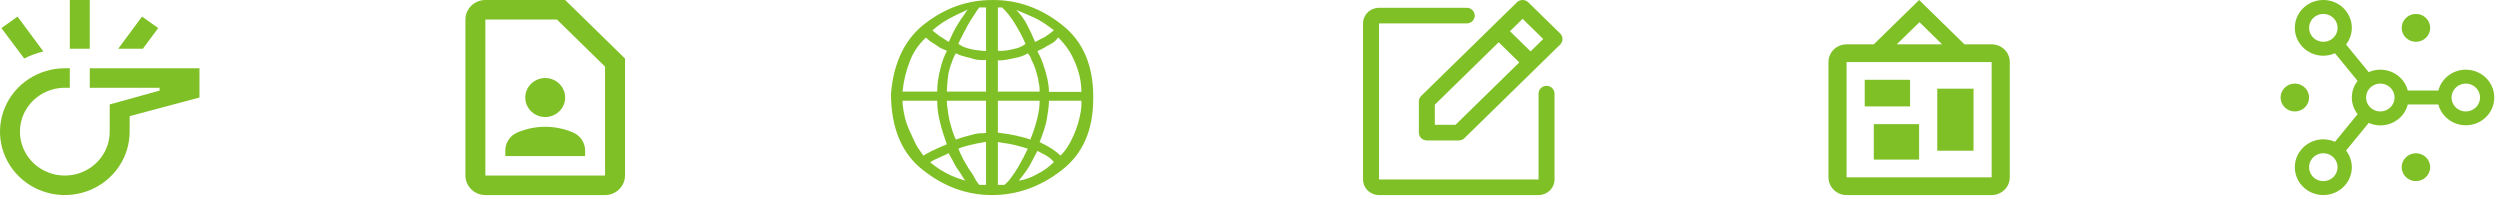
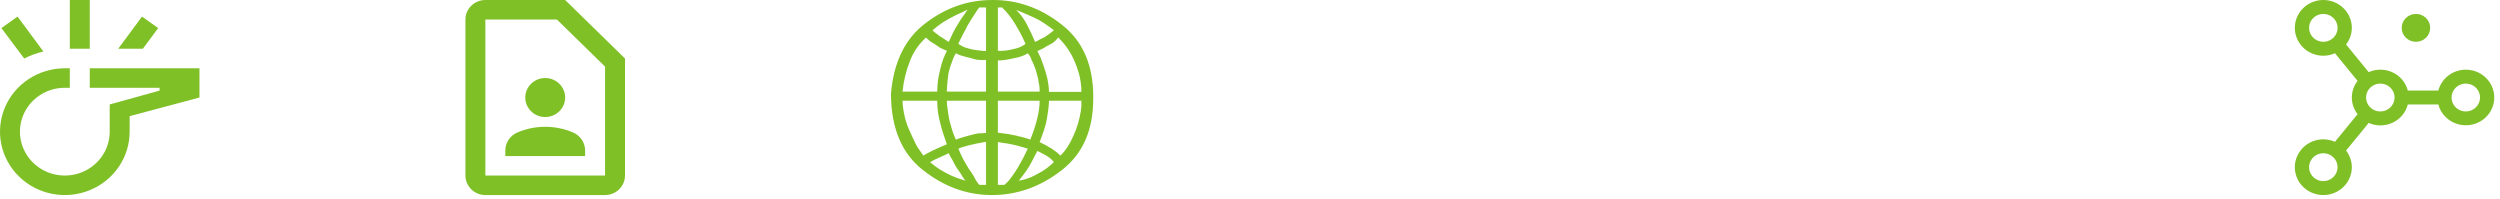
<svg xmlns="http://www.w3.org/2000/svg" width="376" height="30" viewBox="0 0 376 30" fill="none">
  <path d="M2.64 2.494L0.21 4.224L3.645 8.801C4.556 8.333 5.524 7.978 6.525 7.745L2.64 2.494ZM13.5 10.268V13.201H24V13.627L16.5 15.709V19.802C16.5 21.107 16.104 22.383 15.362 23.469C14.621 24.554 13.566 25.4 12.333 25.9C11.1 26.399 9.743 26.53 8.433 26.276C7.124 26.021 5.921 25.392 4.977 24.469C4.033 23.546 3.39 22.37 3.13 21.089C2.869 19.809 3.003 18.482 3.514 17.276C4.025 16.07 4.89 15.039 6 14.313C7.11 13.588 8.415 13.201 9.75 13.201H10.5V10.268H9.75C7.822 10.268 5.937 10.827 4.333 11.874C2.73 12.922 1.48 14.411 0.742 16.153C0.004 17.895 -0.189 19.812 0.187 21.662C0.564 23.511 1.492 25.21 2.856 26.543C4.219 27.877 5.957 28.785 7.848 29.153C9.739 29.521 11.7 29.332 13.481 28.61C15.263 27.889 16.785 26.666 17.857 25.099C18.928 23.531 19.5 21.687 19.5 19.802V17.47L30 14.668V10.268H13.5ZM21.36 2.494L17.775 7.334H21.48L23.79 4.224L21.36 2.494ZM10.5 0V7.334H13.5V0H10.5Z" fill="#7FC026" />
  <path d="M83.755 2.934L91 10.018V26.402H73V2.934H83.755ZM85 0H73C71.35 0 70 1.32 70 2.934V26.402C70 28.016 71.35 29.336 73 29.336H91C92.65 29.336 94 28.016 94 26.402V8.801L85 0ZM82 17.602C83.65 17.602 85 16.281 85 14.668C85 13.055 83.65 11.734 82 11.734C80.35 11.734 79 13.055 79 14.668C79 16.281 80.35 17.602 82 17.602ZM88 22.633C88 21.445 87.28 20.388 86.17 19.919C84.855 19.358 83.435 19.068 82 19.068C80.565 19.068 79.145 19.358 77.83 19.919C77.287 20.146 76.823 20.524 76.498 21.007C76.173 21.489 75.999 22.055 76 22.633V23.469H88V22.633Z" fill="#7FC026" />
-   <path d="M234.649 5.037L229.849 0.344C229.737 0.235 229.605 0.148 229.459 0.089C229.314 0.03 229.158 0 229 0C228.842 0 228.686 0.03 228.541 0.089C228.395 0.148 228.263 0.235 228.151 0.344L213.751 14.425C213.64 14.534 213.552 14.663 213.491 14.806C213.431 14.948 213.4 15.101 213.4 15.255V19.948C213.4 20.26 213.526 20.558 213.751 20.778C213.977 20.998 214.282 21.122 214.6 21.122H219.4C219.558 21.122 219.714 21.091 219.859 21.032C220.005 20.974 220.137 20.887 220.249 20.778L234.649 6.697C234.76 6.588 234.848 6.459 234.909 6.316C234.969 6.174 235 6.021 235 5.867C235 5.713 234.969 5.561 234.909 5.418C234.848 5.276 234.76 5.146 234.649 5.037ZM218.903 18.775H215.8V15.741L225.4 6.353L228.503 9.388L218.903 18.775ZM230.2 7.728L227.097 4.694L229 2.833L232.103 5.867L230.2 7.728ZM233.8 14.081V26.989C233.799 27.611 233.546 28.208 233.096 28.648C232.646 29.088 232.036 29.335 231.4 29.336H207.4C206.764 29.335 206.154 29.088 205.704 28.648C205.254 28.208 205.001 27.611 205 26.989V3.52C205.001 2.898 205.254 2.302 205.704 1.862C206.154 1.422 206.764 1.174 207.4 1.173H220.6C220.918 1.173 221.223 1.297 221.449 1.517C221.674 1.737 221.8 2.036 221.8 2.347C221.8 2.658 221.674 2.957 221.449 3.177C221.223 3.397 220.918 3.52 220.6 3.52H207.4V26.989H231.4V14.081C231.4 13.77 231.526 13.472 231.751 13.252C231.976 13.031 232.282 12.908 232.6 12.908C232.918 12.908 233.223 13.031 233.448 13.252C233.674 13.472 233.8 13.77 233.8 14.081Z" fill="#7FC026" />
-   <path d="M288.691 3.334L285.268 6.667H292.086L288.691 3.334ZM277.727 9.334V26.669H299.545V9.334H277.727ZM288.636 0L295.455 6.667H299.545C300.269 6.667 300.962 6.948 301.474 7.448C301.985 7.949 302.273 8.627 302.273 9.334V26.669C302.273 27.376 301.985 28.055 301.474 28.555C300.962 29.055 300.269 29.336 299.545 29.336H277.727C277.004 29.336 276.31 29.055 275.799 28.555C275.287 28.055 275 27.376 275 26.669V9.334C275 8.627 275.287 7.949 275.799 7.448C276.31 6.948 277.004 6.667 277.727 6.667H281.818L288.636 0ZM281.818 24.002V18.668H288.636V24.002H281.818ZM291.364 22.669V13.335H296.818V22.669H291.364ZM280.455 16.001V12.001H287.273V16.001H280.455Z" fill="#7FC026" />
-   <path d="M363.357 27.241C364.541 27.241 365.5 26.302 365.5 25.145C365.5 23.988 364.541 23.05 363.357 23.05C362.174 23.05 361.214 23.988 361.214 25.145C361.214 26.302 362.174 27.241 363.357 27.241Z" fill="#7FC026" />
  <path d="M363.357 6.286C364.541 6.286 365.5 5.348 365.5 4.191C365.5 3.034 364.541 2.095 363.357 2.095C362.174 2.095 361.214 3.034 361.214 4.191C361.214 5.348 362.174 6.286 363.357 6.286Z" fill="#7FC026" />
-   <path d="M345.143 16.764C346.326 16.764 347.286 15.825 347.286 14.668C347.286 13.511 346.326 12.572 345.143 12.572C343.959 12.572 343 13.511 343 14.668C343 15.825 343.959 16.764 345.143 16.764Z" fill="#7FC026" />
  <path d="M370.857 10.477C369.91 10.48 368.99 10.79 368.242 11.359C367.494 11.928 366.96 12.723 366.724 13.62H362.134C361.982 13.029 361.699 12.478 361.306 12.006C360.912 11.534 360.417 11.152 359.855 10.888C359.294 10.624 358.68 10.484 358.057 10.477C357.434 10.471 356.817 10.598 356.251 10.851L352.847 6.692C353.407 5.973 353.711 5.095 353.715 4.191C353.715 3.362 353.463 2.552 352.992 1.863C352.521 1.173 351.852 0.636 351.069 0.319C350.286 0.002 349.424 -0.081 348.593 0.081C347.761 0.242 346.998 0.641 346.398 1.227C345.799 1.814 345.391 2.56 345.225 3.373C345.06 4.186 345.145 5.029 345.469 5.795C345.794 6.56 346.343 7.215 347.048 7.675C347.753 8.136 348.581 8.382 349.429 8.382C350.033 8.38 350.63 8.253 351.18 8.008L354.582 12.167C354.02 12.885 353.715 13.764 353.715 14.668C353.715 15.572 354.02 16.451 354.582 17.169L351.18 21.328C350.63 21.083 350.033 20.956 349.429 20.954C348.581 20.954 347.753 21.2 347.048 21.66C346.343 22.121 345.794 22.776 345.469 23.541C345.145 24.307 345.06 25.15 345.225 25.963C345.391 26.776 345.799 27.522 346.398 28.108C346.998 28.695 347.761 29.094 348.593 29.255C349.424 29.417 350.286 29.334 351.069 29.017C351.852 28.7 352.521 28.163 352.992 27.473C353.463 26.784 353.715 25.974 353.715 25.145C353.711 24.241 353.407 23.363 352.847 22.644L356.25 18.485C356.816 18.738 357.433 18.865 358.056 18.859C358.68 18.853 359.294 18.712 359.855 18.448C360.417 18.184 360.912 17.802 361.306 17.33C361.699 16.858 361.982 16.307 362.134 15.716H366.724C366.926 16.473 367.34 17.159 367.921 17.697C368.502 18.235 369.225 18.604 370.009 18.76C370.793 18.916 371.606 18.854 372.356 18.581C373.106 18.309 373.762 17.836 374.251 17.216C374.74 16.597 375.041 15.856 375.121 15.078C375.2 14.299 375.055 13.514 374.702 12.812C374.348 12.111 373.801 11.52 373.121 11.107C372.442 10.694 371.657 10.476 370.857 10.477ZM347.286 4.191C347.286 3.776 347.412 3.371 347.647 3.027C347.883 2.682 348.217 2.414 348.609 2.255C349 2.096 349.431 2.055 349.847 2.136C350.263 2.217 350.644 2.416 350.944 2.709C351.244 3.002 351.448 3.376 351.53 3.782C351.613 4.189 351.571 4.61 351.409 4.993C351.246 5.376 350.972 5.703 350.619 5.933C350.267 6.163 349.853 6.286 349.429 6.286C348.861 6.286 348.316 6.065 347.914 5.672C347.512 5.279 347.286 4.746 347.286 4.191ZM349.429 27.241C349.005 27.241 348.591 27.118 348.238 26.887C347.886 26.657 347.611 26.33 347.449 25.947C347.287 25.564 347.244 25.143 347.327 24.736C347.41 24.33 347.614 23.956 347.914 23.663C348.213 23.37 348.595 23.171 349.011 23.09C349.426 23.009 349.857 23.05 350.249 23.209C350.64 23.368 350.975 23.636 351.211 23.981C351.446 24.326 351.572 24.731 351.572 25.145C351.571 25.701 351.345 26.233 350.943 26.626C350.542 27.019 349.997 27.24 349.429 27.241ZM358 16.763C357.576 16.763 357.162 16.64 356.81 16.41C356.457 16.18 356.183 15.853 356.02 15.47C355.858 15.087 355.816 14.666 355.899 14.259C355.981 13.853 356.185 13.479 356.485 13.186C356.785 12.893 357.167 12.694 357.582 12.613C357.998 12.532 358.429 12.573 358.82 12.732C359.212 12.891 359.546 13.159 359.782 13.504C360.017 13.848 360.143 14.254 360.143 14.668C360.143 15.223 359.917 15.756 359.515 16.149C359.113 16.542 358.568 16.763 358 16.763ZM370.857 16.763C370.434 16.763 370.019 16.64 369.667 16.41C369.314 16.18 369.04 15.853 368.878 15.47C368.715 15.087 368.673 14.666 368.756 14.259C368.838 13.853 369.042 13.479 369.342 13.186C369.642 12.893 370.024 12.694 370.439 12.613C370.855 12.532 371.286 12.573 371.677 12.732C372.069 12.891 372.404 13.159 372.639 13.504C372.875 13.848 373 14.254 373 14.668C373 15.223 372.774 15.756 372.372 16.149C371.97 16.542 371.426 16.763 370.857 16.763Z" fill="#7FC026" />
-   <path d="M134 14.191V14.15C134.382 9.337 136.164 5.727 139.261 3.445C142.317 1.121 145.626 0.001 149.233 0.001C153.009 -0.04 156.531 1.204 159.671 3.694C162.853 6.142 164.423 9.793 164.423 14.523V14.814C164.423 19.585 162.853 23.154 159.671 25.602C156.489 28.091 152.967 29.336 149.19 29.336H149.021C145.329 29.294 141.935 28.05 138.795 25.56C135.655 23.112 134.042 19.336 134 14.191ZM148.299 7.677V1.121H147.281C147.069 1.37 146.899 1.661 146.729 1.91C146.56 2.159 146.39 2.408 146.22 2.698C146.051 2.947 145.838 3.279 145.711 3.528C145.541 3.777 145.414 4.026 145.287 4.316C145.032 4.731 144.82 5.146 144.65 5.519C144.438 5.893 144.268 6.266 144.141 6.598C144.396 6.764 144.693 6.972 145.032 7.096C145.414 7.221 145.796 7.345 146.178 7.428C146.602 7.511 146.984 7.553 147.323 7.594C147.705 7.636 148.045 7.677 148.299 7.677ZM150.081 1.121V7.636C150.294 7.636 150.548 7.677 150.803 7.636C151.057 7.636 151.354 7.594 151.609 7.553C152.076 7.47 152.627 7.345 153.052 7.221C153.518 7.055 153.943 6.847 154.24 6.598C153.731 5.395 153.179 4.441 152.627 3.528C152.076 2.615 151.439 1.827 150.76 1.163V1.121H150.081ZM145.499 1.495V1.453C145.202 1.578 144.905 1.785 144.565 1.91C144.268 2.034 143.887 2.2 143.589 2.366C142.995 2.656 142.401 2.988 141.807 3.362C141.256 3.735 140.704 4.15 140.237 4.565C140.407 4.731 140.619 4.897 140.789 5.022C140.959 5.146 141.171 5.312 141.383 5.478C141.553 5.561 141.765 5.685 141.977 5.851C142.189 5.976 142.444 6.142 142.698 6.308C143.038 5.561 143.377 4.773 143.802 4.067C144.226 3.32 144.693 2.615 145.159 1.993C145.202 1.91 145.244 1.827 145.329 1.744C145.372 1.702 145.414 1.578 145.499 1.495ZM158.483 4.565V4.524C157.422 3.735 156.489 3.071 155.555 2.656C154.622 2.242 153.688 1.827 152.84 1.495C153.518 2.159 154.112 2.988 154.494 3.777C154.919 4.607 155.343 5.478 155.682 6.308C155.852 6.225 156.064 6.142 156.319 5.976C156.531 5.851 156.828 5.727 157.083 5.602C157.337 5.436 157.549 5.27 157.804 5.105C158.059 4.897 158.313 4.731 158.483 4.565ZM157.762 13.818H162.641C162.641 12.283 162.302 10.83 161.665 9.337C161.071 7.884 160.223 6.681 159.162 5.644V5.602C158.95 5.934 158.653 6.225 158.356 6.432C158.016 6.64 157.719 6.806 157.38 6.972C157.168 7.096 156.955 7.262 156.743 7.345C156.531 7.47 156.234 7.553 156.022 7.677C156.192 8.009 156.361 8.382 156.531 8.714C156.658 9.088 156.87 9.503 156.955 9.876C157.21 10.54 157.38 11.245 157.549 11.951C157.677 12.573 157.762 13.237 157.762 13.818ZM142.401 7.677V7.636C142.062 7.47 141.68 7.345 141.383 7.179C141.086 6.972 140.789 6.764 140.534 6.598C140.28 6.474 140.025 6.308 139.813 6.142C139.601 5.976 139.431 5.81 139.261 5.644C138.158 6.681 137.352 7.843 136.843 9.212C136.291 10.582 135.909 12.117 135.74 13.776H140.959C140.959 12.615 141.128 11.494 141.425 10.374C141.68 9.212 142.062 8.341 142.401 7.677ZM148.299 13.776V9.005C147.96 9.046 147.536 9.046 147.154 9.005C146.729 8.963 146.305 8.839 145.923 8.714C145.584 8.631 145.159 8.548 144.82 8.424C144.438 8.341 144.056 8.175 143.759 8.009C143.505 8.424 143.292 8.922 143.123 9.461C142.911 9.959 142.783 10.498 142.656 10.996C142.571 11.494 142.529 12.034 142.486 12.49C142.444 12.947 142.401 13.403 142.401 13.776H148.299ZM150.081 9.088V13.776H156.361C156.361 13.527 156.361 13.237 156.319 12.905C156.234 12.615 156.192 12.241 156.149 11.909C156.022 11.411 155.895 10.872 155.725 10.374C155.555 9.918 155.385 9.461 155.173 9.088C155.088 8.88 155.004 8.631 154.919 8.465C154.791 8.258 154.664 8.133 154.579 8.009C154.112 8.341 153.476 8.548 152.712 8.714C151.991 8.88 151.142 9.046 150.379 9.088H150.081ZM140.959 15.146H135.74C135.74 15.851 135.867 16.639 136.079 17.594C136.291 18.589 136.716 19.502 137.182 20.498C137.395 20.996 137.649 21.494 137.904 21.992C138.201 22.448 138.54 22.946 138.88 23.402C139.134 23.236 139.389 23.112 139.601 22.988C139.856 22.863 140.153 22.697 140.407 22.573C140.704 22.448 141.001 22.324 141.341 22.158C141.638 22.033 142.02 21.867 142.401 21.701C142.062 20.664 141.68 19.668 141.425 18.548C141.128 17.469 140.959 16.39 140.959 15.187V15.146ZM148.299 20V15.146H142.401C142.401 15.477 142.444 15.975 142.529 16.473C142.571 16.971 142.698 17.511 142.783 18.05C142.953 18.631 143.08 19.212 143.25 19.71C143.42 20.208 143.589 20.622 143.759 20.996C144.523 20.706 145.287 20.498 145.796 20.374C146.348 20.208 146.857 20.083 147.366 20.042H147.833C148.002 20 148.172 20 148.299 20ZM150.081 15.146V19.959C150.379 20 150.718 20.042 151.057 20.083C151.439 20.125 151.906 20.208 152.288 20.291L152.924 20.415C153.137 20.498 153.391 20.54 153.603 20.581C153.858 20.664 154.112 20.706 154.367 20.788C154.579 20.872 154.791 20.913 154.961 20.996C155.513 19.627 155.852 18.506 156.064 17.552C156.276 16.639 156.361 15.851 156.361 15.187V15.146H150.081ZM162.641 15.187V15.146H157.762V15.395C157.719 16.183 157.592 17.096 157.422 18.05C157.252 18.963 156.87 20.042 156.361 21.369C157.04 21.701 157.677 22.033 158.186 22.365C158.695 22.697 159.162 23.071 159.501 23.402C160.223 22.697 160.859 21.743 161.411 20.498C161.962 19.295 162.344 18.05 162.556 16.722C162.599 16.473 162.599 16.224 162.641 15.975V15.187ZM148.299 27.801V21.328C147.239 21.494 146.348 21.701 145.669 21.867C144.99 22.033 144.481 22.199 144.141 22.365C144.396 22.988 144.65 23.527 144.905 24.025C145.159 24.481 145.456 24.979 145.711 25.394C145.796 25.56 145.966 25.726 146.093 25.933C146.22 26.099 146.305 26.307 146.432 26.473C146.56 26.68 146.687 26.929 146.814 27.178C146.984 27.386 147.111 27.635 147.281 27.801H148.299ZM150.081 27.801H151.057C151.439 27.51 151.821 27.095 152.118 26.639C152.458 26.183 152.84 25.643 153.094 25.187C153.391 24.647 153.688 24.149 153.943 23.651C154.197 23.154 154.409 22.697 154.579 22.365C154.112 22.199 153.476 22.033 152.84 21.867C152.203 21.701 151.312 21.535 150.081 21.369V27.801ZM158.483 24.398V24.357C158.398 24.232 158.228 24.066 158.101 23.942C157.974 23.817 157.762 23.651 157.549 23.527C157.38 23.402 157.168 23.278 156.913 23.154C156.658 23.029 156.319 22.863 156.022 22.697C155.852 23.029 155.555 23.61 155.131 24.398C154.749 25.187 154.07 26.141 153.221 27.178C154.282 27.012 155.216 26.639 156.064 26.141C156.998 25.685 157.804 25.062 158.483 24.398ZM142.698 23.071V23.029C142.401 23.195 141.935 23.402 141.468 23.61C140.959 23.817 140.407 24.066 139.898 24.398C140.195 24.647 140.492 24.896 140.747 25.062C141.001 25.27 141.298 25.436 141.553 25.602C142.02 25.892 142.571 26.183 143.123 26.431C143.674 26.68 144.353 26.929 145.202 27.178C144.905 26.846 144.693 26.431 144.481 26.099C144.268 25.768 144.014 25.436 143.802 25.104C143.589 24.772 143.42 24.398 143.25 24.066C143.038 23.735 142.868 23.402 142.698 23.071Z" fill="#7FC026" />
+   <path d="M134 14.191V14.15C134.382 9.337 136.164 5.727 139.261 3.445C142.317 1.121 145.626 0.001 149.233 0.001C153.009 -0.04 156.531 1.204 159.671 3.694C162.853 6.142 164.423 9.793 164.423 14.523V14.814C164.423 19.585 162.853 23.154 159.671 25.602C156.489 28.091 152.967 29.336 149.19 29.336H149.021C145.329 29.294 141.935 28.05 138.795 25.56C135.655 23.112 134.042 19.336 134 14.191ZM148.299 7.677V1.121H147.281C147.069 1.37 146.899 1.661 146.729 1.91C146.56 2.159 146.39 2.408 146.22 2.698C146.051 2.947 145.838 3.279 145.711 3.528C145.541 3.777 145.414 4.026 145.287 4.316C145.032 4.731 144.82 5.146 144.65 5.519C144.438 5.893 144.268 6.266 144.141 6.598C144.396 6.764 144.693 6.972 145.032 7.096C145.414 7.221 145.796 7.345 146.178 7.428C146.602 7.511 146.984 7.553 147.323 7.594C147.705 7.636 148.045 7.677 148.299 7.677ZM150.081 1.121V7.636C150.294 7.636 150.548 7.677 150.803 7.636C151.057 7.636 151.354 7.594 151.609 7.553C152.076 7.47 152.627 7.345 153.052 7.221C153.518 7.055 153.943 6.847 154.24 6.598C153.731 5.395 153.179 4.441 152.627 3.528C152.076 2.615 151.439 1.827 150.76 1.163V1.121H150.081ZM145.499 1.495V1.453C145.202 1.578 144.905 1.785 144.565 1.91C144.268 2.034 143.887 2.2 143.589 2.366C142.995 2.656 142.401 2.988 141.807 3.362C141.256 3.735 140.704 4.15 140.237 4.565C140.407 4.731 140.619 4.897 140.789 5.022C140.959 5.146 141.171 5.312 141.383 5.478C141.553 5.561 141.765 5.685 141.977 5.851C142.189 5.976 142.444 6.142 142.698 6.308C143.038 5.561 143.377 4.773 143.802 4.067C144.226 3.32 144.693 2.615 145.159 1.993C145.202 1.91 145.244 1.827 145.329 1.744C145.372 1.702 145.414 1.578 145.499 1.495ZM158.483 4.565V4.524C157.422 3.735 156.489 3.071 155.555 2.656C154.622 2.242 153.688 1.827 152.84 1.495C153.518 2.159 154.112 2.988 154.494 3.777C154.919 4.607 155.343 5.478 155.682 6.308C155.852 6.225 156.064 6.142 156.319 5.976C156.531 5.851 156.828 5.727 157.083 5.602C157.337 5.436 157.549 5.27 157.804 5.105C158.059 4.897 158.313 4.731 158.483 4.565ZM157.762 13.818H162.641C162.641 12.283 162.302 10.83 161.665 9.337C161.071 7.884 160.223 6.681 159.162 5.644V5.602C158.95 5.934 158.653 6.225 158.356 6.432C158.016 6.64 157.719 6.806 157.38 6.972C157.168 7.096 156.955 7.262 156.743 7.345C156.531 7.47 156.234 7.553 156.022 7.677C156.192 8.009 156.361 8.382 156.531 8.714C157.21 10.54 157.38 11.245 157.549 11.951C157.677 12.573 157.762 13.237 157.762 13.818ZM142.401 7.677V7.636C142.062 7.47 141.68 7.345 141.383 7.179C141.086 6.972 140.789 6.764 140.534 6.598C140.28 6.474 140.025 6.308 139.813 6.142C139.601 5.976 139.431 5.81 139.261 5.644C138.158 6.681 137.352 7.843 136.843 9.212C136.291 10.582 135.909 12.117 135.74 13.776H140.959C140.959 12.615 141.128 11.494 141.425 10.374C141.68 9.212 142.062 8.341 142.401 7.677ZM148.299 13.776V9.005C147.96 9.046 147.536 9.046 147.154 9.005C146.729 8.963 146.305 8.839 145.923 8.714C145.584 8.631 145.159 8.548 144.82 8.424C144.438 8.341 144.056 8.175 143.759 8.009C143.505 8.424 143.292 8.922 143.123 9.461C142.911 9.959 142.783 10.498 142.656 10.996C142.571 11.494 142.529 12.034 142.486 12.49C142.444 12.947 142.401 13.403 142.401 13.776H148.299ZM150.081 9.088V13.776H156.361C156.361 13.527 156.361 13.237 156.319 12.905C156.234 12.615 156.192 12.241 156.149 11.909C156.022 11.411 155.895 10.872 155.725 10.374C155.555 9.918 155.385 9.461 155.173 9.088C155.088 8.88 155.004 8.631 154.919 8.465C154.791 8.258 154.664 8.133 154.579 8.009C154.112 8.341 153.476 8.548 152.712 8.714C151.991 8.88 151.142 9.046 150.379 9.088H150.081ZM140.959 15.146H135.74C135.74 15.851 135.867 16.639 136.079 17.594C136.291 18.589 136.716 19.502 137.182 20.498C137.395 20.996 137.649 21.494 137.904 21.992C138.201 22.448 138.54 22.946 138.88 23.402C139.134 23.236 139.389 23.112 139.601 22.988C139.856 22.863 140.153 22.697 140.407 22.573C140.704 22.448 141.001 22.324 141.341 22.158C141.638 22.033 142.02 21.867 142.401 21.701C142.062 20.664 141.68 19.668 141.425 18.548C141.128 17.469 140.959 16.39 140.959 15.187V15.146ZM148.299 20V15.146H142.401C142.401 15.477 142.444 15.975 142.529 16.473C142.571 16.971 142.698 17.511 142.783 18.05C142.953 18.631 143.08 19.212 143.25 19.71C143.42 20.208 143.589 20.622 143.759 20.996C144.523 20.706 145.287 20.498 145.796 20.374C146.348 20.208 146.857 20.083 147.366 20.042H147.833C148.002 20 148.172 20 148.299 20ZM150.081 15.146V19.959C150.379 20 150.718 20.042 151.057 20.083C151.439 20.125 151.906 20.208 152.288 20.291L152.924 20.415C153.137 20.498 153.391 20.54 153.603 20.581C153.858 20.664 154.112 20.706 154.367 20.788C154.579 20.872 154.791 20.913 154.961 20.996C155.513 19.627 155.852 18.506 156.064 17.552C156.276 16.639 156.361 15.851 156.361 15.187V15.146H150.081ZM162.641 15.187V15.146H157.762V15.395C157.719 16.183 157.592 17.096 157.422 18.05C157.252 18.963 156.87 20.042 156.361 21.369C157.04 21.701 157.677 22.033 158.186 22.365C158.695 22.697 159.162 23.071 159.501 23.402C160.223 22.697 160.859 21.743 161.411 20.498C161.962 19.295 162.344 18.05 162.556 16.722C162.599 16.473 162.599 16.224 162.641 15.975V15.187ZM148.299 27.801V21.328C147.239 21.494 146.348 21.701 145.669 21.867C144.99 22.033 144.481 22.199 144.141 22.365C144.396 22.988 144.65 23.527 144.905 24.025C145.159 24.481 145.456 24.979 145.711 25.394C145.796 25.56 145.966 25.726 146.093 25.933C146.22 26.099 146.305 26.307 146.432 26.473C146.56 26.68 146.687 26.929 146.814 27.178C146.984 27.386 147.111 27.635 147.281 27.801H148.299ZM150.081 27.801H151.057C151.439 27.51 151.821 27.095 152.118 26.639C152.458 26.183 152.84 25.643 153.094 25.187C153.391 24.647 153.688 24.149 153.943 23.651C154.197 23.154 154.409 22.697 154.579 22.365C154.112 22.199 153.476 22.033 152.84 21.867C152.203 21.701 151.312 21.535 150.081 21.369V27.801ZM158.483 24.398V24.357C158.398 24.232 158.228 24.066 158.101 23.942C157.974 23.817 157.762 23.651 157.549 23.527C157.38 23.402 157.168 23.278 156.913 23.154C156.658 23.029 156.319 22.863 156.022 22.697C155.852 23.029 155.555 23.61 155.131 24.398C154.749 25.187 154.07 26.141 153.221 27.178C154.282 27.012 155.216 26.639 156.064 26.141C156.998 25.685 157.804 25.062 158.483 24.398ZM142.698 23.071V23.029C142.401 23.195 141.935 23.402 141.468 23.61C140.959 23.817 140.407 24.066 139.898 24.398C140.195 24.647 140.492 24.896 140.747 25.062C141.001 25.27 141.298 25.436 141.553 25.602C142.02 25.892 142.571 26.183 143.123 26.431C143.674 26.68 144.353 26.929 145.202 27.178C144.905 26.846 144.693 26.431 144.481 26.099C144.268 25.768 144.014 25.436 143.802 25.104C143.589 24.772 143.42 24.398 143.25 24.066C143.038 23.735 142.868 23.402 142.698 23.071Z" fill="#7FC026" />
</svg>